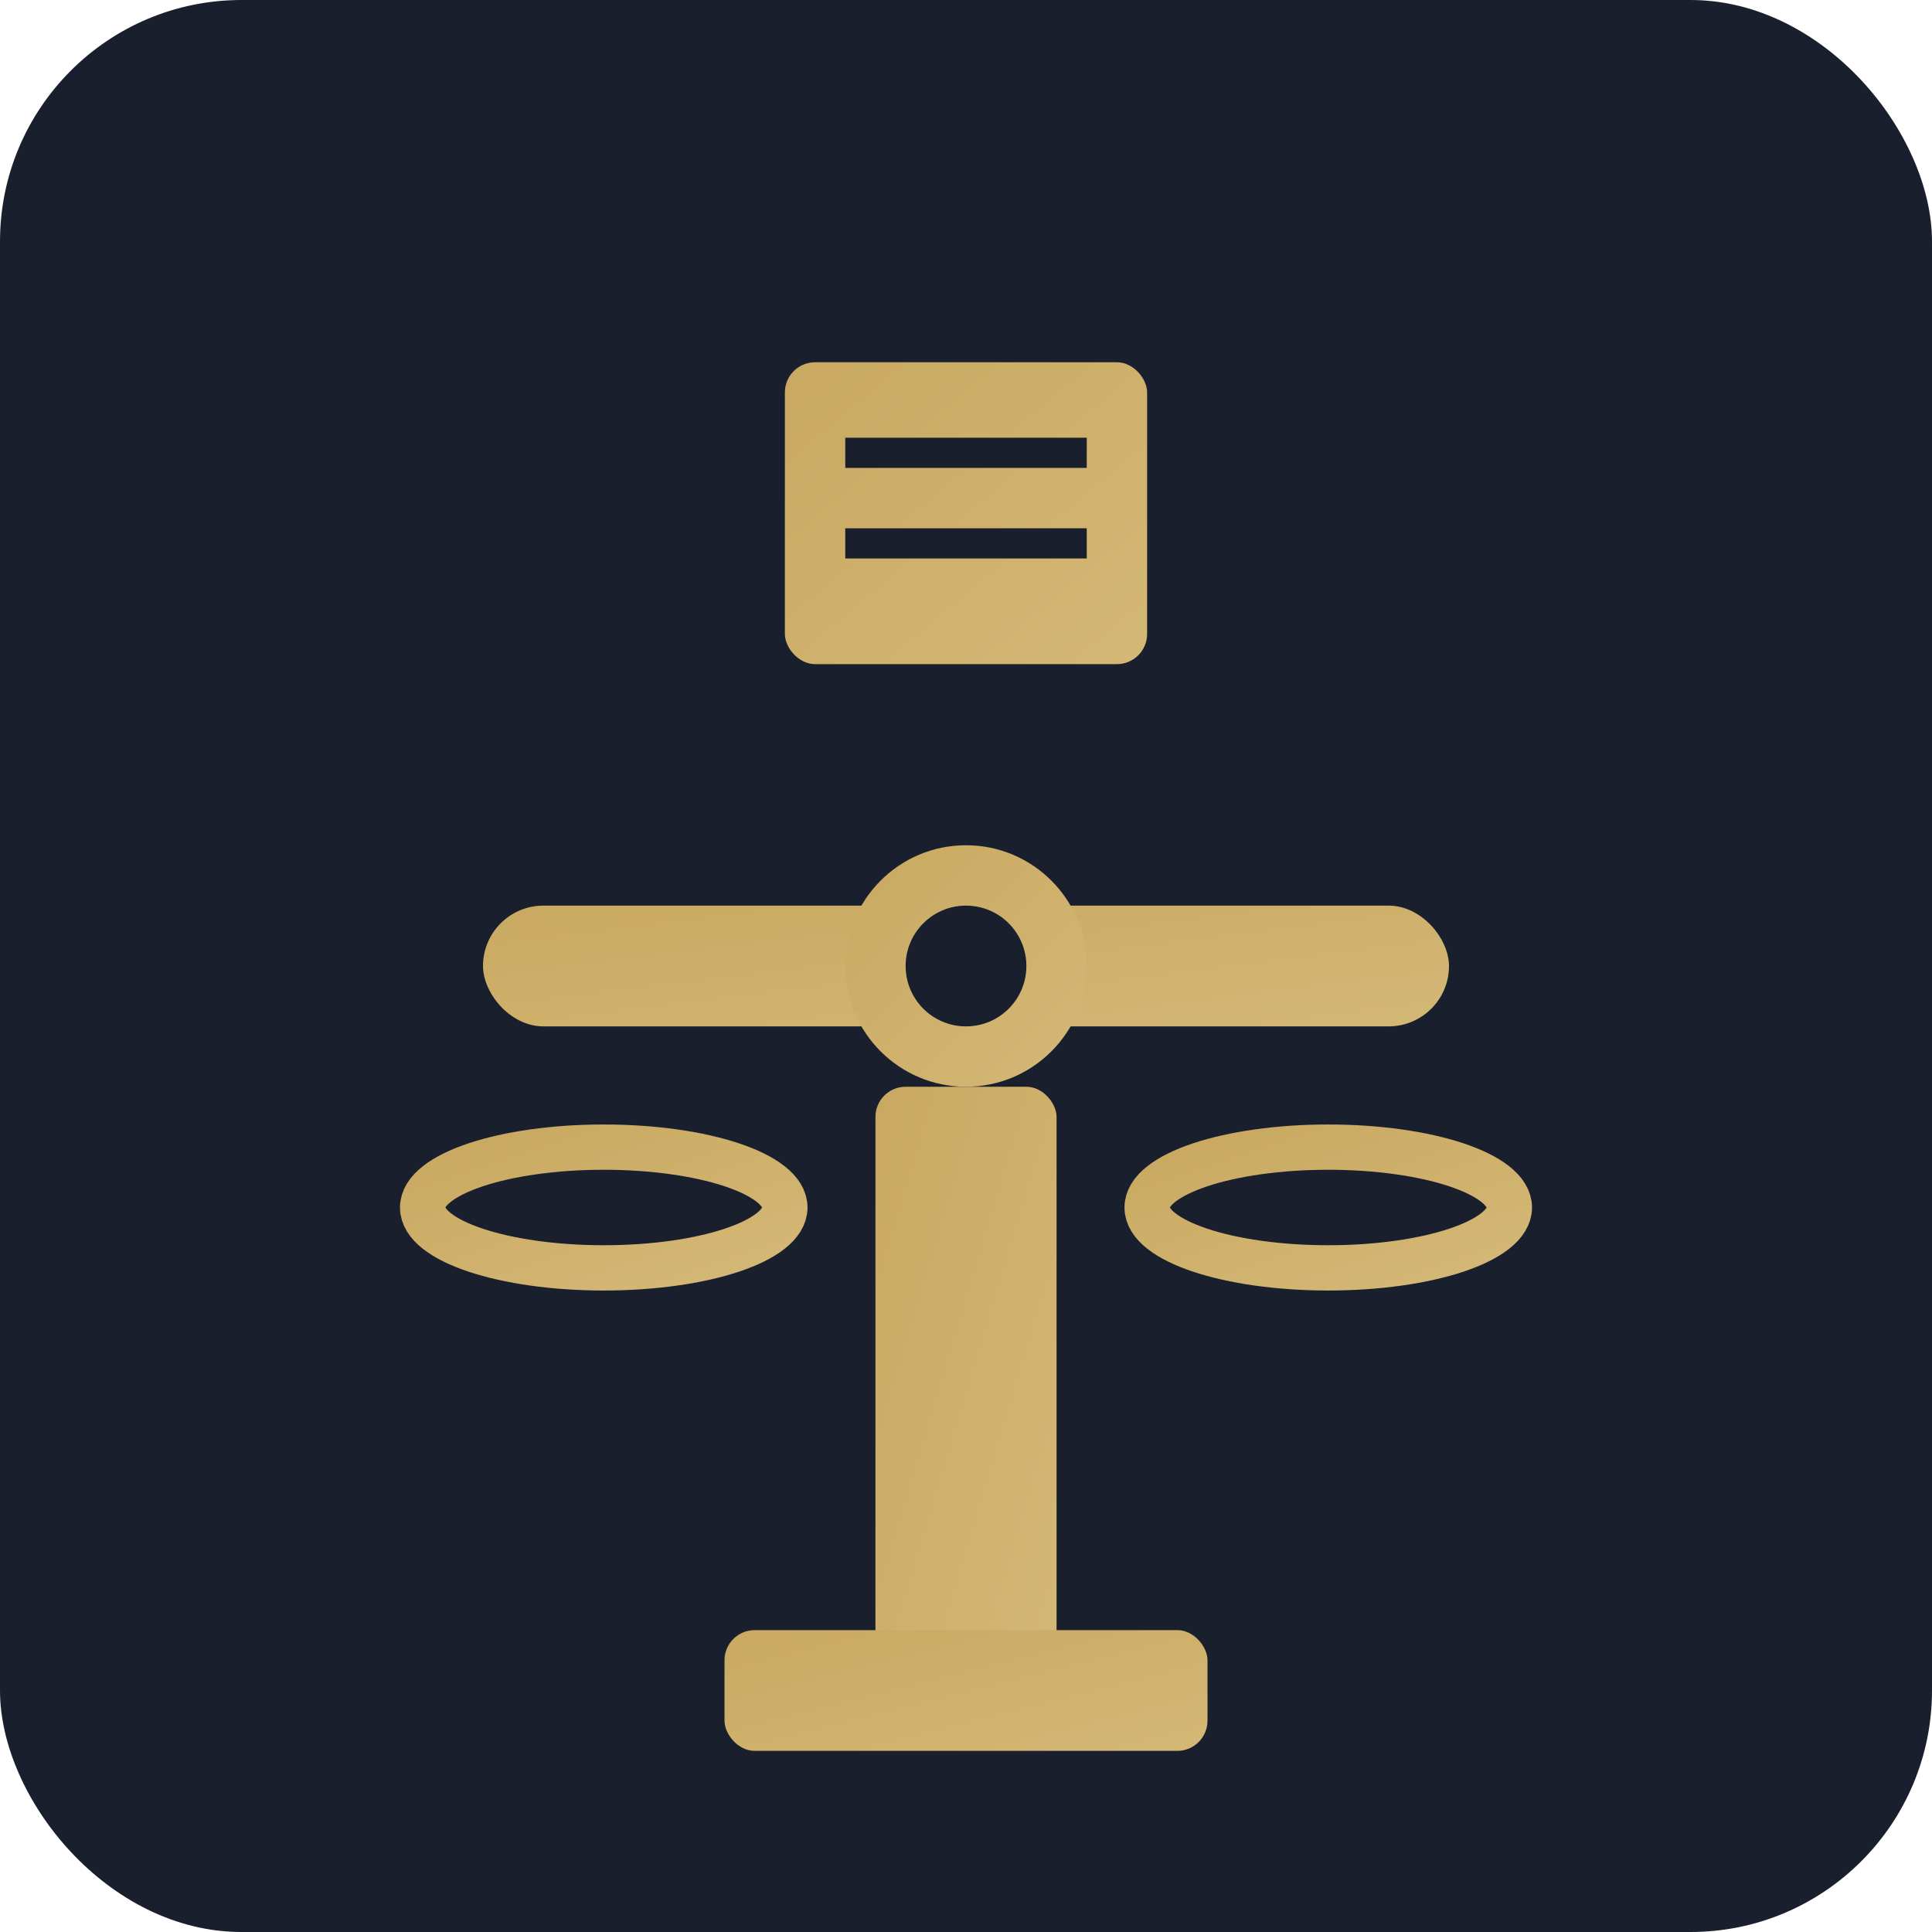
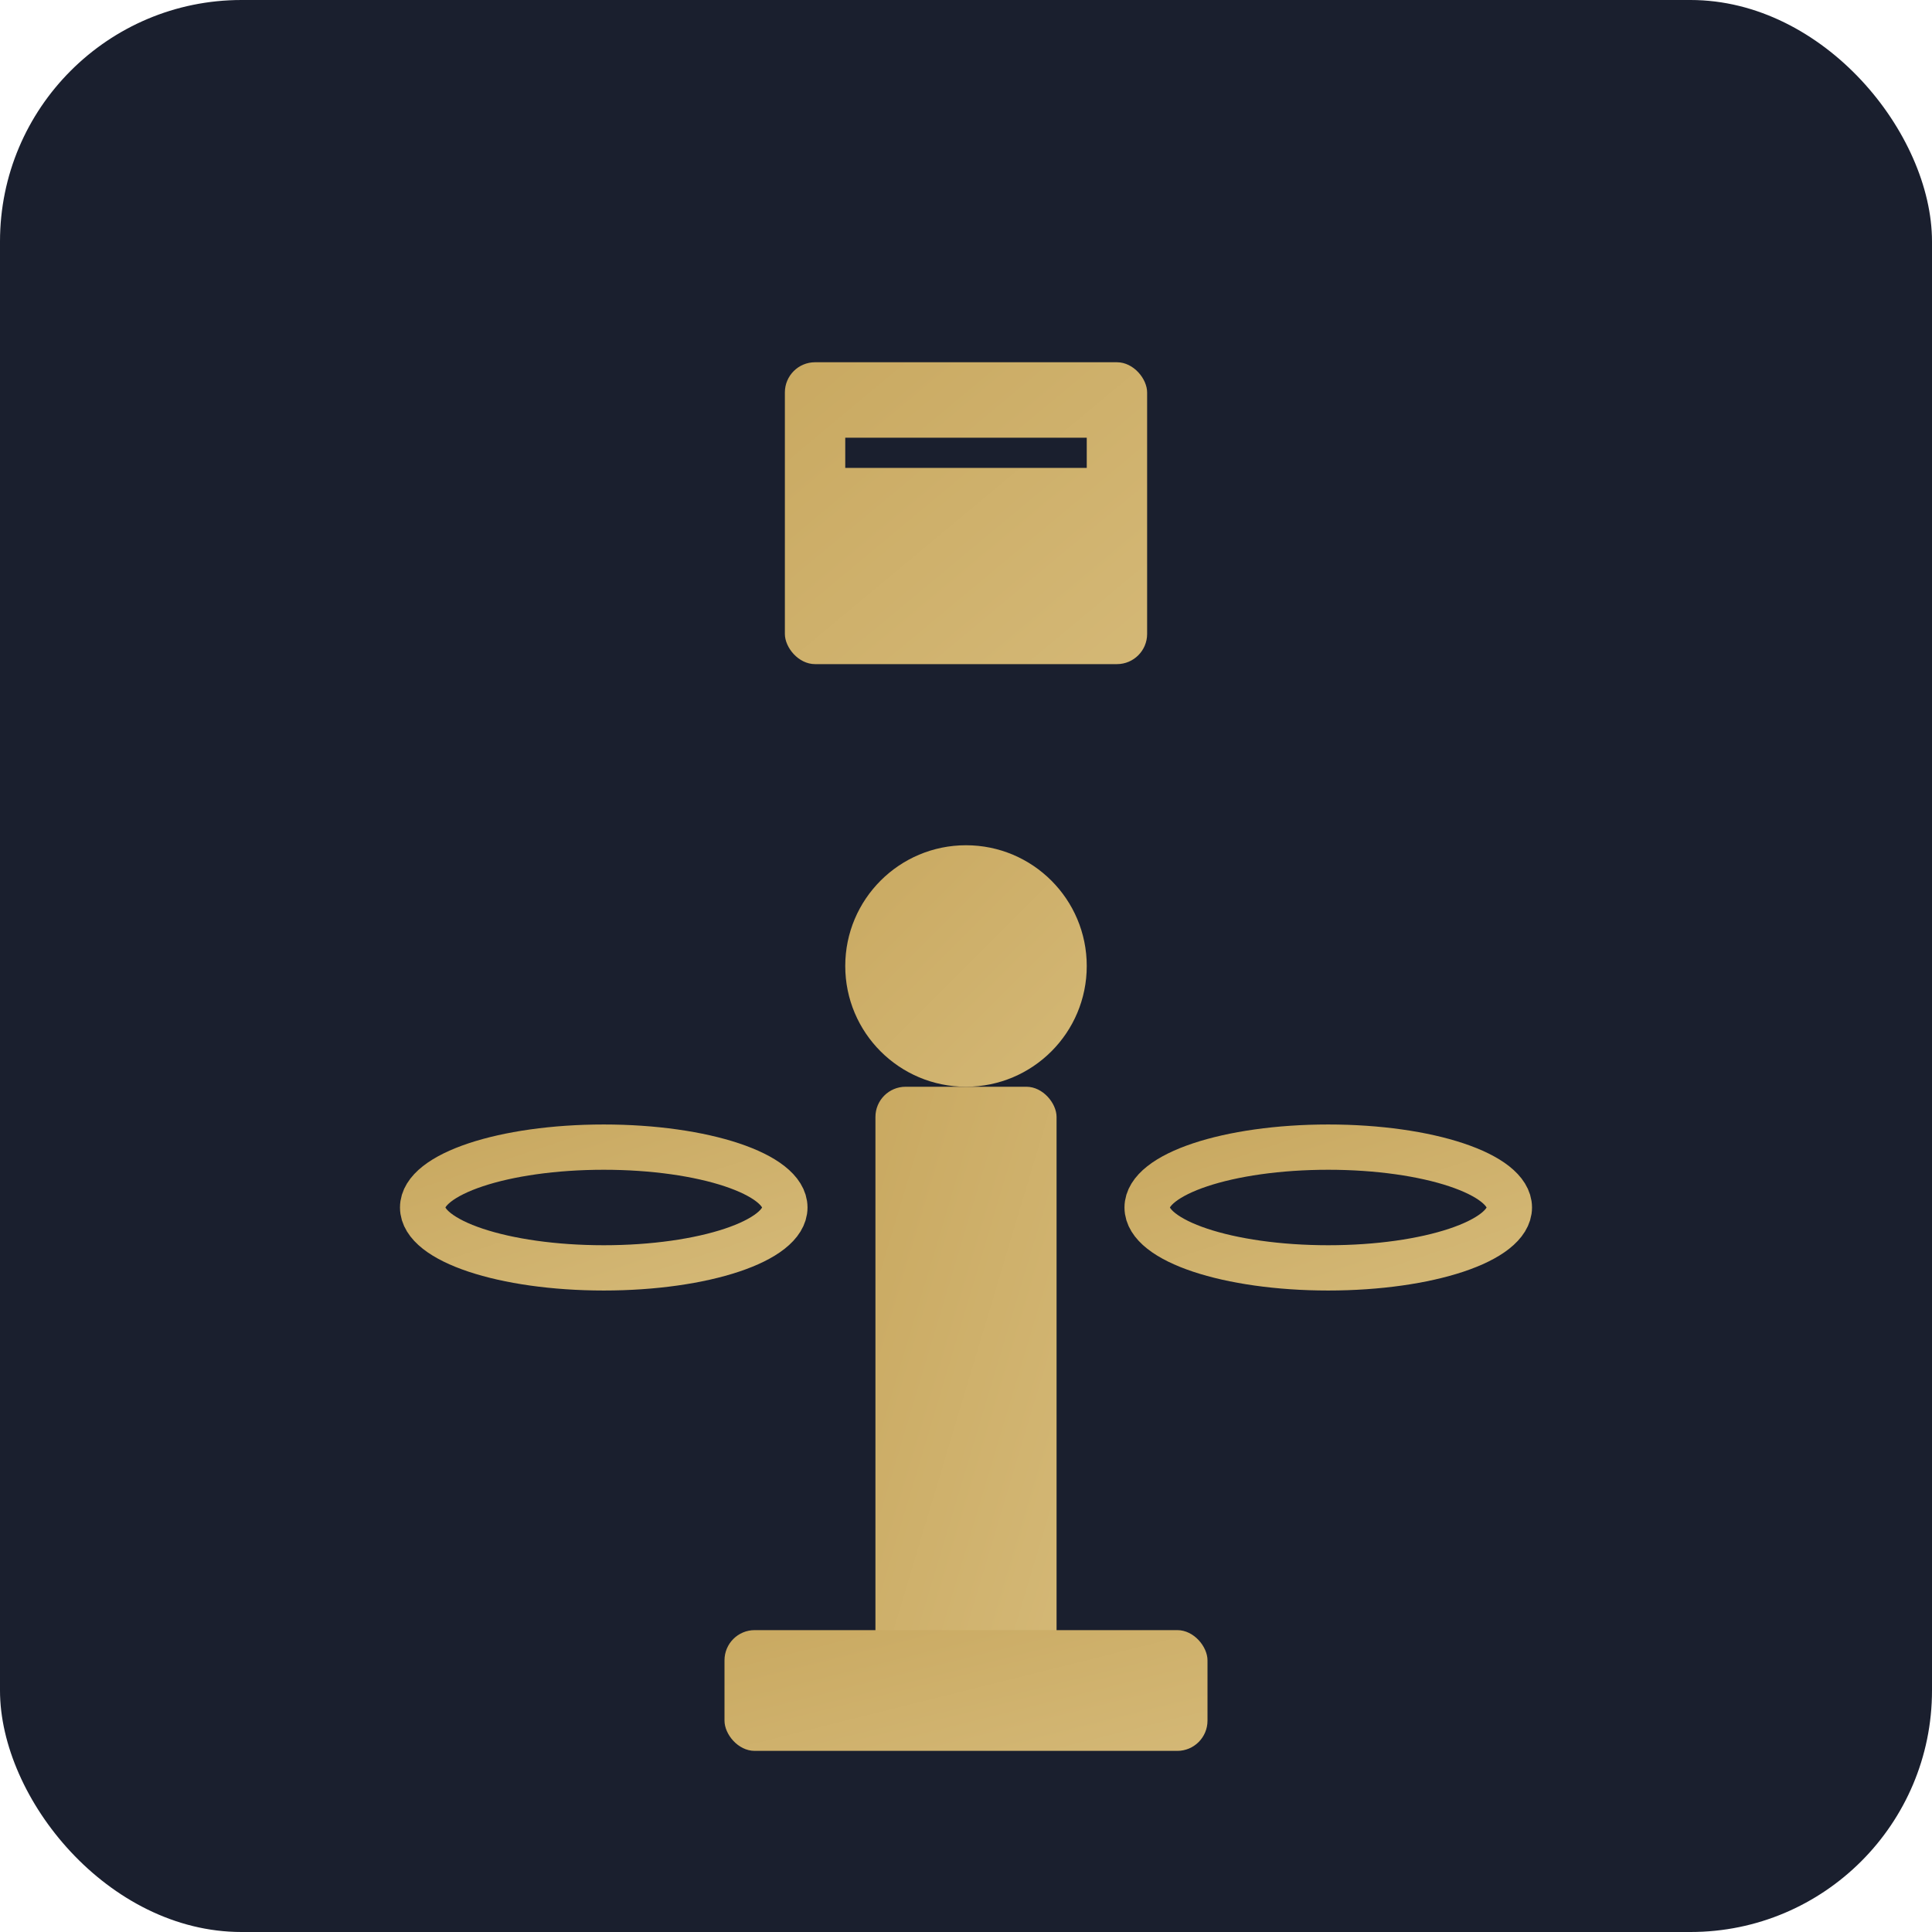
<svg xmlns="http://www.w3.org/2000/svg" width="64" height="64" viewBox="0 0 64 64">
  <defs>
    <linearGradient id="goldGrad" x1="0%" y1="0%" x2="100%" y2="100%">
      <stop offset="0%" style="stop-color:#c9a961;stop-opacity:1" />
      <stop offset="100%" style="stop-color:#d4b876;stop-opacity:1" />
    </linearGradient>
  </defs>
  <rect width="64" height="64" fill="#1a1f2e" rx="8" />
  <rect x="29" y="36" width="6" height="20" fill="url(#goldGrad)" rx="1" />
  <rect x="24" y="54" width="16" height="4" fill="url(#goldGrad)" rx="1" />
-   <rect x="16" y="30" width="32" height="4" fill="url(#goldGrad)" rx="2" />
  <line x1="20" y1="32" x2="20" y2="38" stroke="url(#goldGrad)" stroke-width="2" />
  <ellipse cx="20" cy="40" rx="6" ry="2" fill="none" stroke="url(#goldGrad)" stroke-width="1.5" />
  <line x1="44" y1="32" x2="44" y2="38" stroke="url(#goldGrad)" stroke-width="2" />
  <ellipse cx="44" cy="40" rx="6" ry="2" fill="none" stroke="url(#goldGrad)" stroke-width="1.5" />
  <circle cx="32" cy="32" r="4" fill="url(#goldGrad)" />
-   <circle cx="32" cy="32" r="2" fill="#1a1f2e" />
  <rect x="26" y="12" width="12" height="10" fill="url(#goldGrad)" rx="1" />
  <line x1="28" y1="15" x2="36" y2="15" stroke="#1a1f2e" stroke-width="1" />
-   <line x1="28" y1="18" x2="36" y2="18" stroke="#1a1f2e" stroke-width="1" />
</svg>